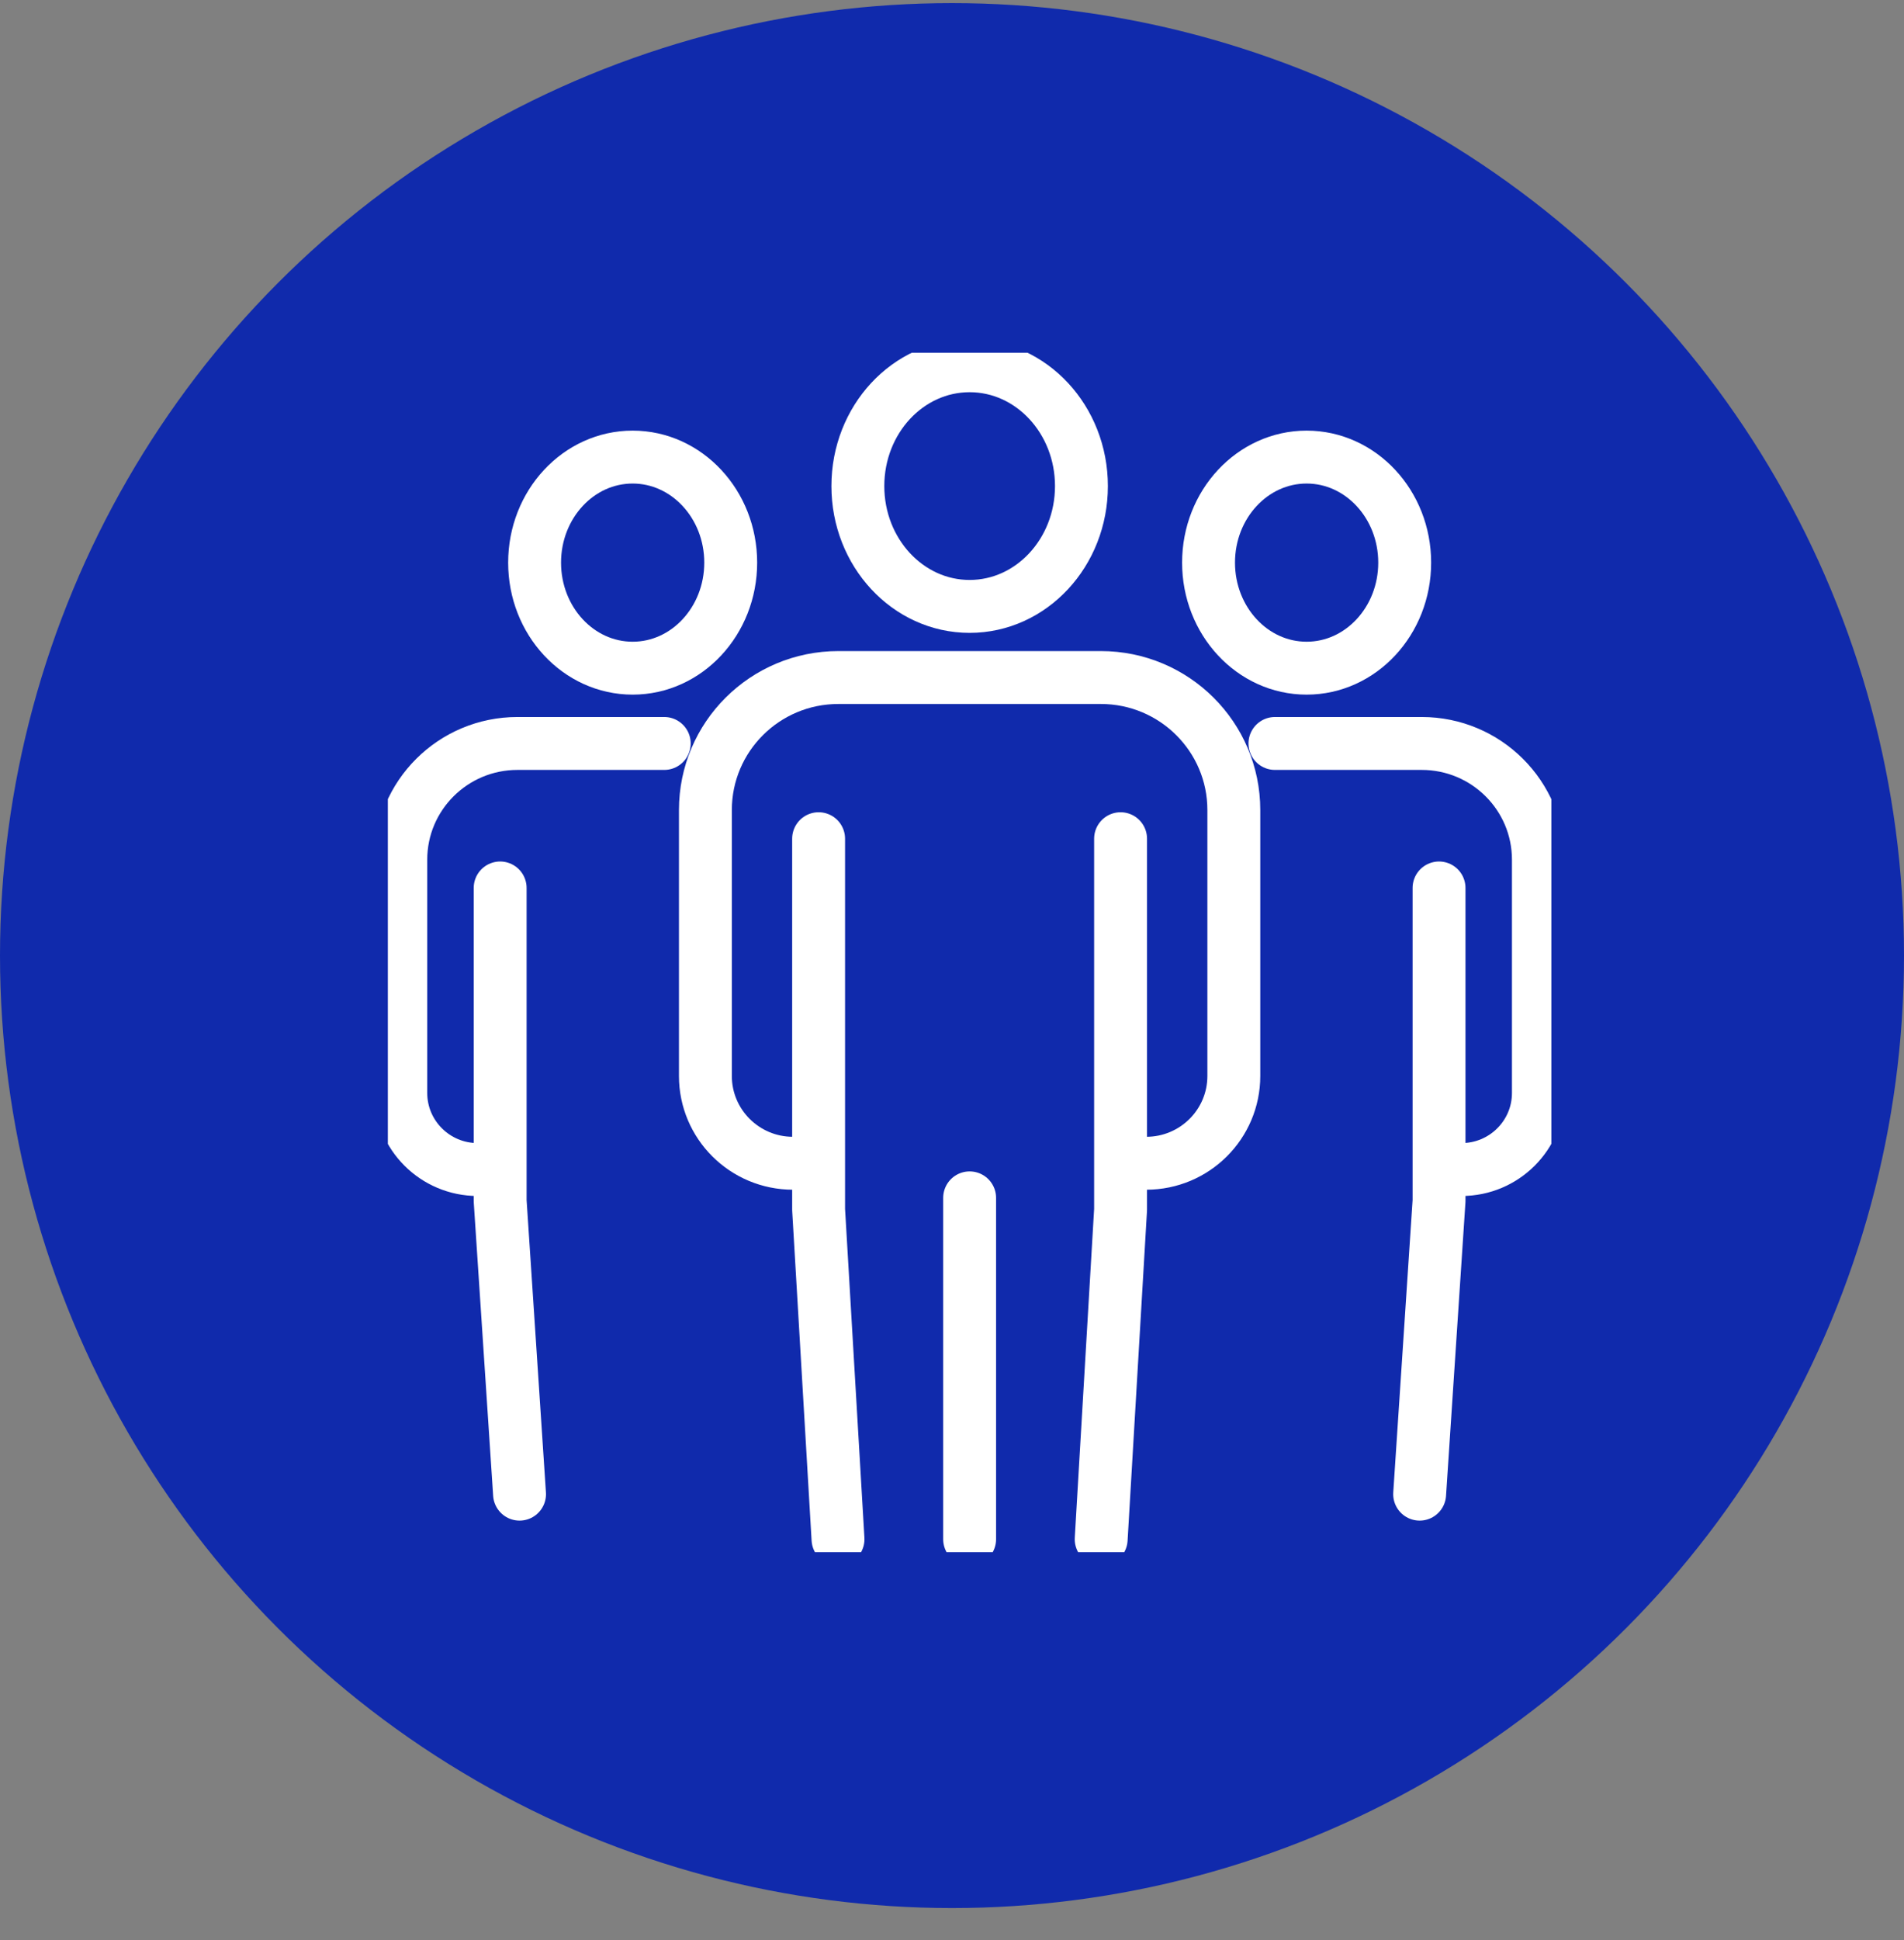
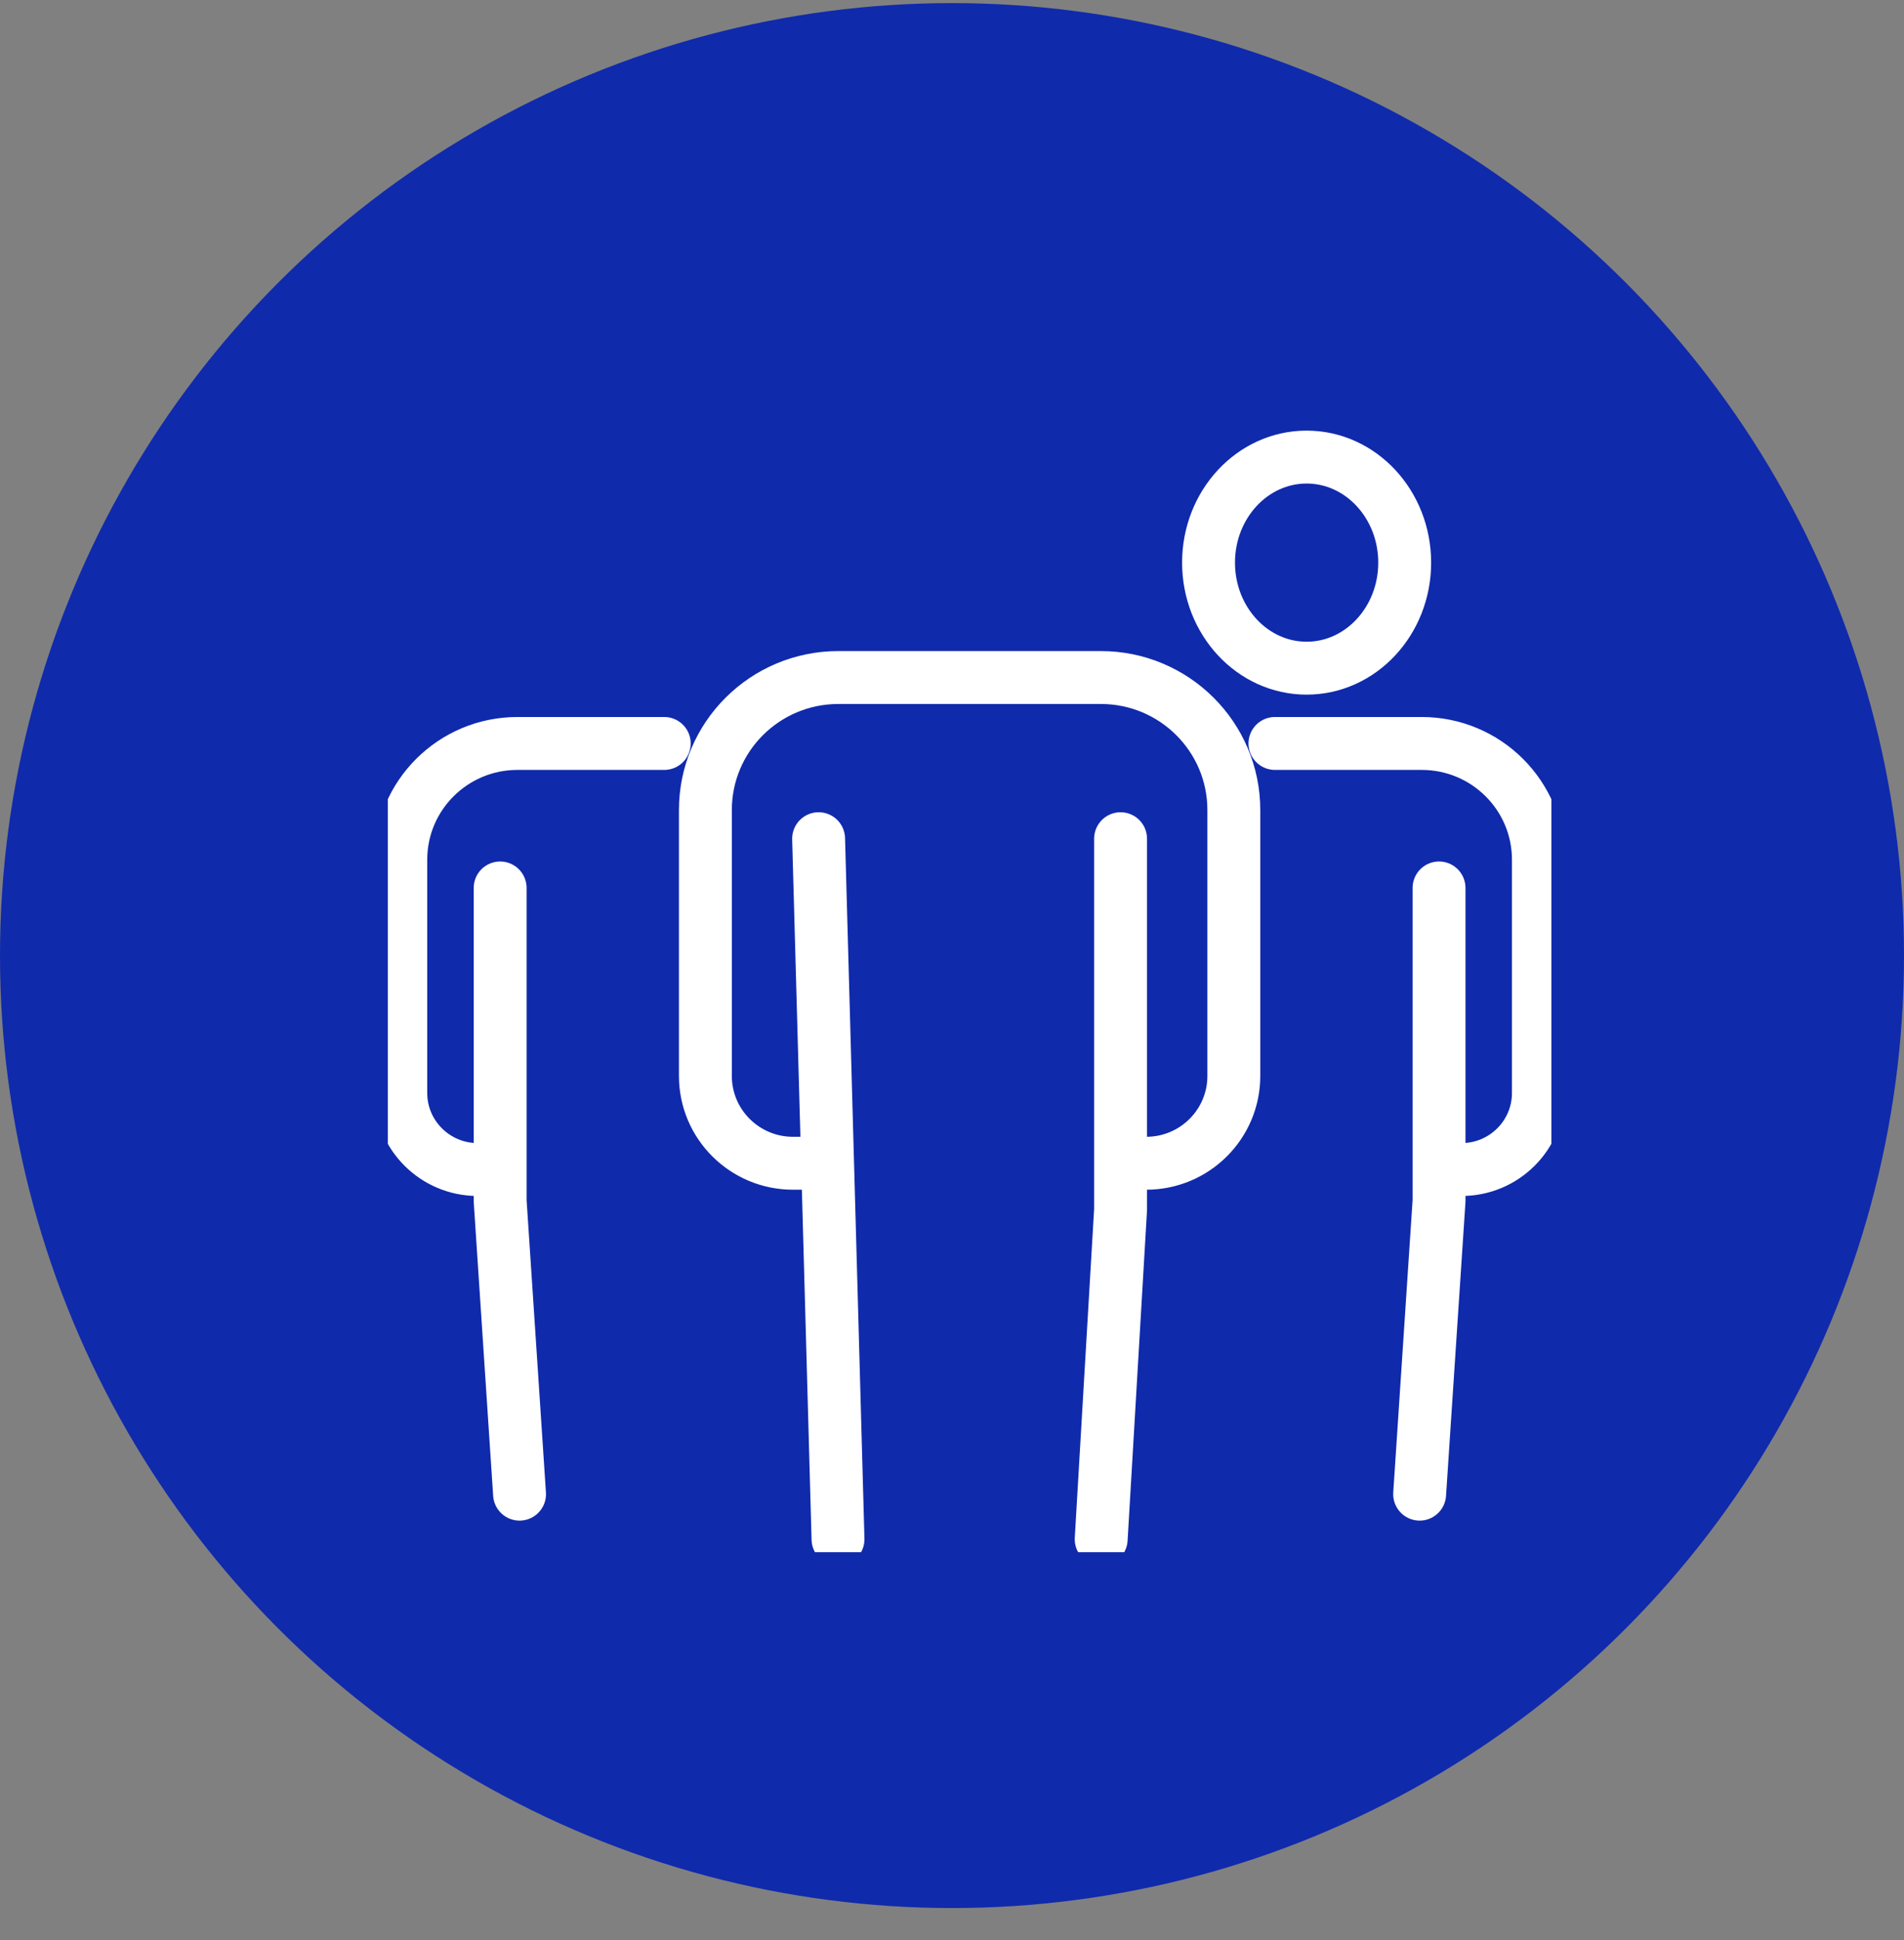
<svg xmlns="http://www.w3.org/2000/svg" width="54" height="55" viewBox="0 0 54 55" fill="none">
  <rect x="0" y="0" width="54" height="55" fill="#808080" stroke="none" />
  <circle cx="27" cy="27.088" r="27" fill="#102AAC" />
  <g clip-path="url(#clip0_3048_12996)">
-     <path d="M15.162 15.949C15.162 17.601 16.407 18.941 17.943 18.941C19.478 18.941 20.724 17.601 20.724 15.949C20.724 14.297 19.478 12.957 17.943 12.957C16.407 12.957 15.162 14.297 15.162 15.949Z" stroke="white" stroke-width="1.5" stroke-linecap="round" stroke-linejoin="round" />
    <path d="M14.014 33.153H13.547C12.343 33.153 11.367 32.181 11.367 30.983V24.37C11.367 22.55 12.849 21.075 14.676 21.075H18.839" stroke="white" stroke-width="1.5" stroke-linecap="round" stroke-linejoin="round" />
    <path d="M14.185 25.171V34.043L14.735 42.355" stroke="white" stroke-width="1.5" stroke-linecap="round" stroke-linejoin="round" />
    <path d="M39.839 15.949C39.839 17.601 38.593 18.941 37.057 18.941C35.522 18.941 34.276 17.601 34.276 15.949C34.276 14.297 35.522 12.957 37.057 12.957C38.593 12.957 39.839 14.297 39.839 15.949Z" stroke="white" stroke-width="1.5" stroke-linecap="round" stroke-linejoin="round" />
    <path d="M40.984 33.153H41.451C42.655 33.153 43.631 32.181 43.631 30.983V24.37C43.631 22.55 42.149 21.075 40.322 21.075H36.159" stroke="white" stroke-width="1.5" stroke-linecap="round" stroke-linejoin="round" />
    <path d="M40.813 25.171V34.043L40.263 42.355" stroke="white" stroke-width="1.5" stroke-linecap="round" stroke-linejoin="round" />
-     <path d="M24.33 13.779C24.33 15.662 25.749 17.19 27.5 17.19C29.251 17.19 30.671 15.662 30.671 13.779C30.671 11.895 29.251 10.368 27.5 10.368C25.749 10.368 24.33 11.895 24.33 13.779Z" stroke="white" stroke-width="1.5" stroke-linecap="round" stroke-linejoin="round" />
    <path d="M23.021 32.975H22.49C21.119 32.975 20.006 31.867 20.006 30.501V22.963C20.006 20.888 21.694 19.206 23.778 19.206H31.221C33.304 19.206 34.993 20.888 34.993 22.963V30.501C34.993 31.867 33.88 32.975 32.509 32.975H31.817" stroke="white" stroke-width="1.5" stroke-linecap="round" stroke-linejoin="round" />
-     <path d="M23.217 23.775V34.289L23.767 43.633" stroke="white" stroke-width="1.5" stroke-linecap="round" stroke-linejoin="round" />
+     <path d="M23.217 23.775L23.767 43.633" stroke="white" stroke-width="1.5" stroke-linecap="round" stroke-linejoin="round" />
    <path d="M31.781 23.775V34.289L31.231 43.633" stroke="white" stroke-width="1.5" stroke-linecap="round" stroke-linejoin="round" />
-     <path d="M27.5 33.956V43.633" stroke="white" stroke-width="1.5" stroke-linecap="round" stroke-linejoin="round" />
  </g>
  <defs>
    <clipPath id="clip0_3048_12996">
      <rect width="33" height="34" fill="white" transform="translate(11 10)" />
    </clipPath>
  </defs>
</svg>